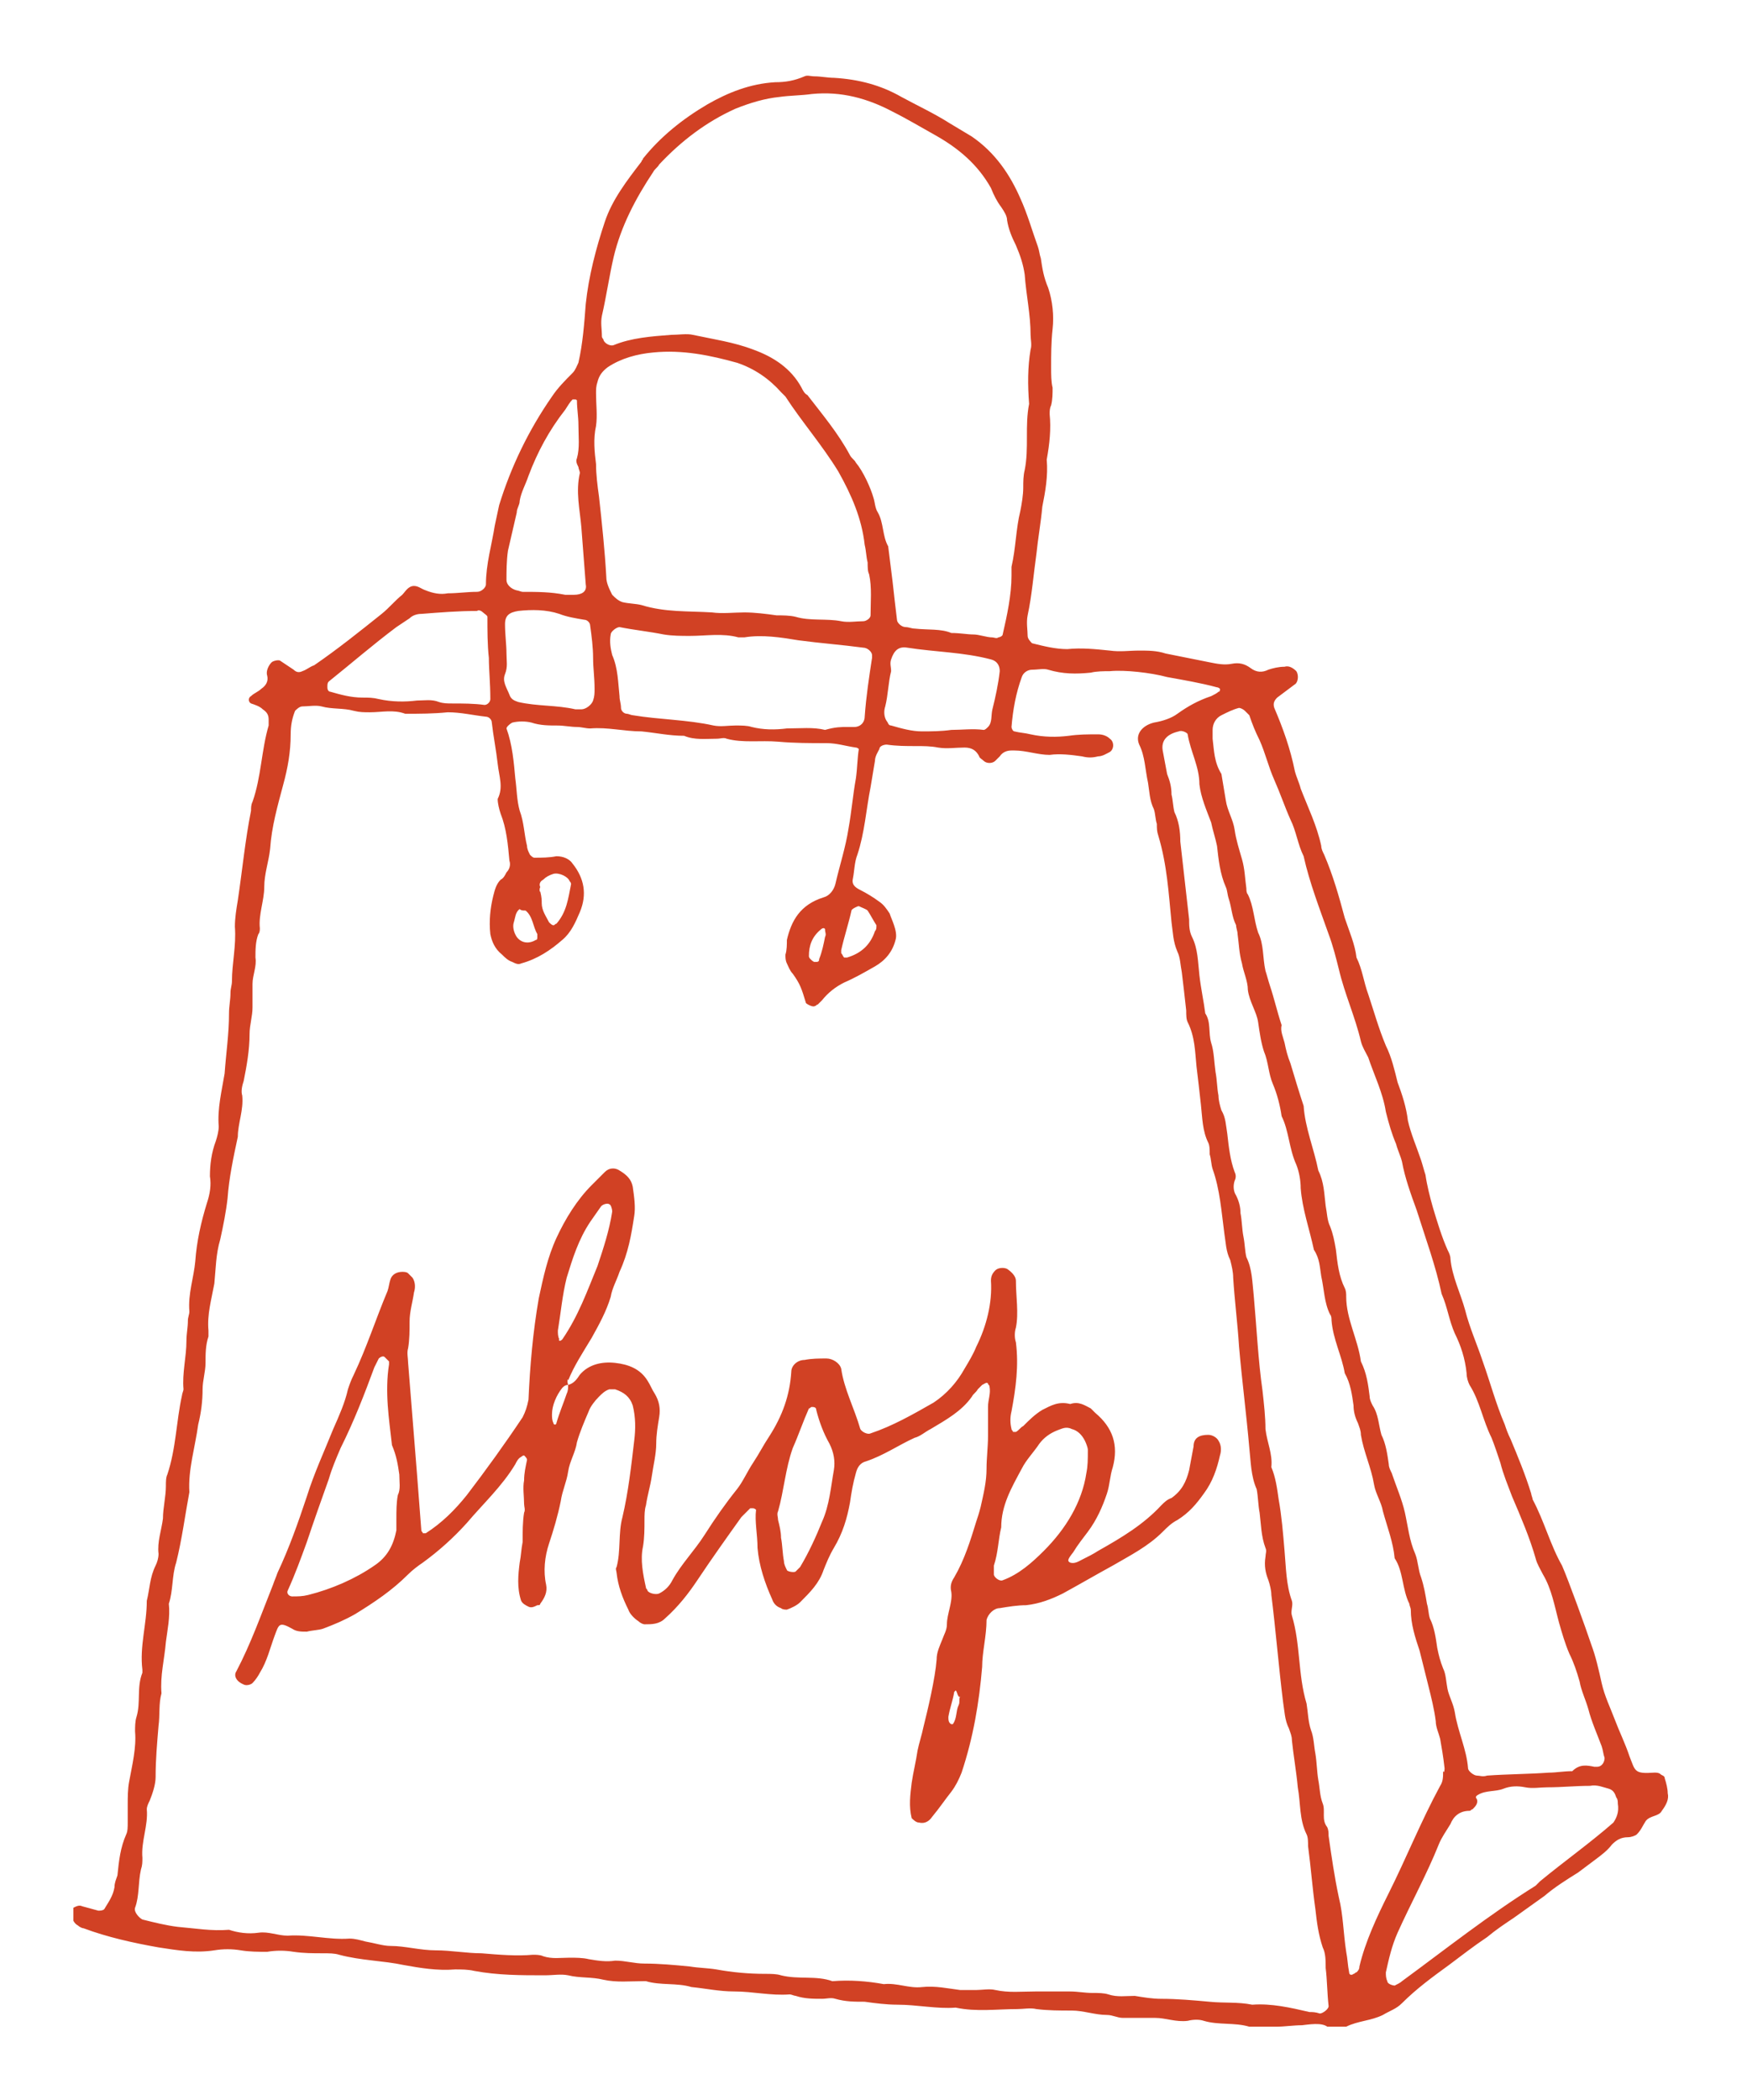
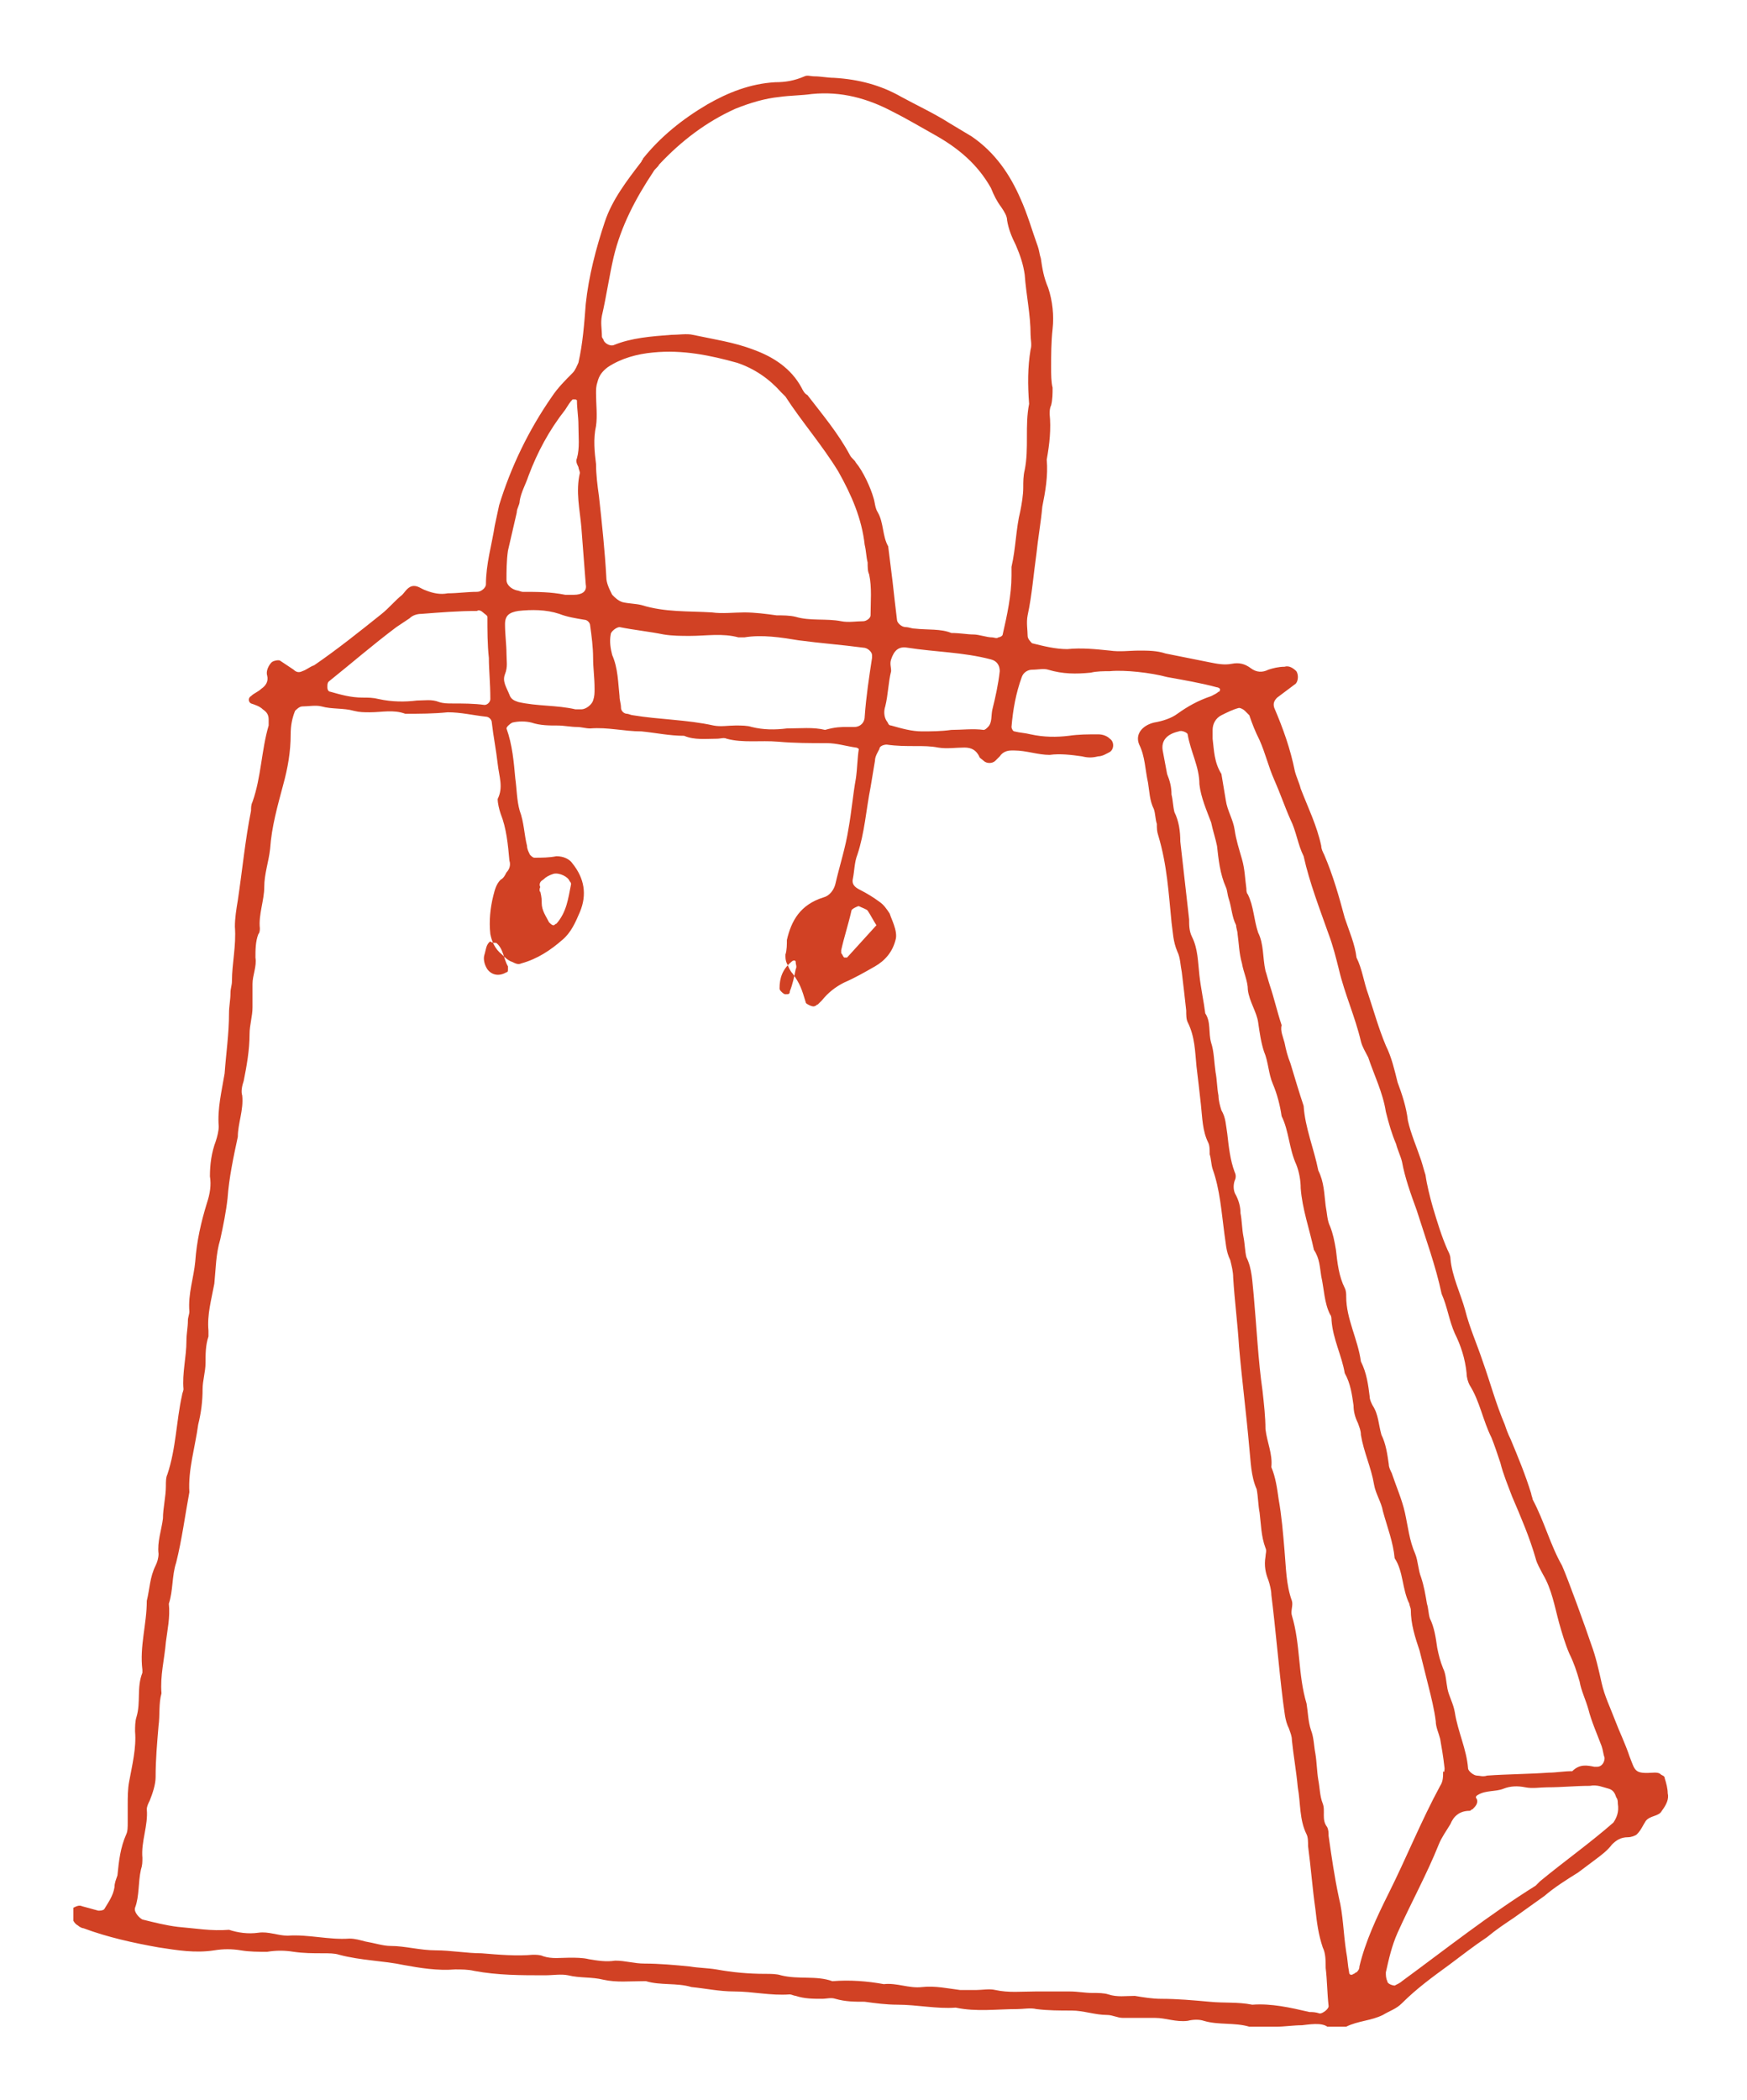
<svg xmlns="http://www.w3.org/2000/svg" id="b" data-name="Layer 2" viewBox="0 0 119 143">
  <defs>
    <style>
      .i {
        fill: none;
      }

      .j {
        fill: #d14124;
      }

      .k {
        clip-path: url(#h);
      }

      .l {
        clip-path: url(#g);
      }

      .m {
        clip-path: url(#e);
      }

      .n {
        clip-path: url(#f);
      }

      .o {
        clip-path: url(#d);
      }

      .p {
        isolation: isolate;
      }
    </style>
    <clipPath id="d">
      <rect class="i" x="5" y="5" width="109" height="133" />
    </clipPath>
    <clipPath id="e">
      <rect class="i" x="4" y="4" width="111" height="135" />
    </clipPath>
    <clipPath id="f">
-       <path class="i" d="M88.7,137.9c-.6,0-1.2,.1-1.8,.1h-1.8c-1-.3-2.1-.1-3.1-.4-.3-.1-.7-.1-1.1,0-.8,.1-1.5-.2-2.2-.2h-2.2c-.4,0-.7-.2-1.1-.2-.8,0-1.6-.3-2.4-.3s-1.6,0-2.4-.1c-.4-.1-.9,0-1.3,0-1.4,0-2.8,.2-4.2-.1-1.3,.1-2.6-.2-4-.2-.7,0-1.5-.1-2.2-.2-.7,0-1.3,0-2-.2-.3-.1-.6,0-.9,0-.6,0-1.2,0-1.8-.2-.1,0-.3-.1-.4-.1-1.3,.1-2.5-.2-3.8-.2-1,0-1.9-.2-2.9-.3-1-.3-2.1-.1-3.1-.4h-.2c-.9,0-1.8,.1-2.7-.1-.8-.2-1.6-.1-2.4-.3-.5-.1-1,0-1.6,0-1.6,0-3.2,0-4.8-.3-.4-.1-.9-.1-1.3-.1-1.2,.1-2.4-.1-3.5-.3-1.4-.3-2.9-.3-4.4-.7-.3-.1-.7-.1-1.1-.1-.7,0-1.3,0-2-.1-.6-.1-1.2-.1-1.8,0-.6,0-1.2,0-1.8-.1s-1.2-.1-1.8,0c-1.3,.2-2.5,0-3.8-.2-1.7-.3-3.5-.7-5.1-1.3-.1,0-.3-.1-.4-.2-.2-.1-.3-.3-.4-.5s-.1-.6,.1-.7c.2-.1,.4-.2,.6-.1,.4,.1,.7,.2,1.1,.3,.1,0,.3,0,.4-.1,.3-.5,.6-.9,.7-1.5,0-.3,.1-.5,.2-.8,.1-1,.2-1.9,.6-2.8,.1-.2,.1-.5,.1-.8v-1.2c0-.5,0-1.1,.1-1.6,.2-1.1,.5-2.3,.4-3.4,0-.3,0-.7,.1-1,.3-1,0-2,.4-3v-.2c-.2-1.6,.3-3.1,.3-4.7,.2-.8,.2-1.6,.6-2.4,.1-.2,.2-.5,.2-.8-.1-.8,.2-1.6,.3-2.4,0-.7,.2-1.5,.2-2.2,0-.3,0-.6,.1-.8,.6-1.8,.6-3.6,1-5.4,0-.1,.1-.3,.1-.4-.1-1.1,.2-2.2,.2-3.3,0-.5,.1-.9,.1-1.4,0-.2,.1-.4,.1-.6-.1-1.2,.3-2.3,.4-3.4,.1-1.4,.4-2.7,.8-4,.2-.6,.3-1.2,.2-1.8,0-.8,.1-1.6,.4-2.4,.1-.3,.2-.7,.2-1-.1-1.2,.2-2.4,.4-3.6,.1-1.4,.3-2.7,.3-4.1,0-.5,.1-.9,.1-1.4,0-.3,.1-.5,.1-.8,0-1.2,.3-2.4,.2-3.7,0-.6,.1-1.2,.2-1.8,.3-2,.5-4.1,.9-6.1,0-.2,0-.4,.1-.6,.6-1.7,.6-3.5,1.1-5.2v-.4c0-.3-.1-.5-.4-.7-.2-.2-.5-.3-.8-.4-.2-.1-.2-.4,0-.5,.2-.2,.5-.3,.7-.5,.3-.2,.5-.5,.4-.9-.1-.3,.1-.7,.3-.9,.1-.1,.5-.2,.6-.1l.9,.6c.2,.2,.4,.2,.6,.1,.3-.1,.5-.3,.8-.4,1.6-1.1,3.1-2.3,4.6-3.5,.5-.4,.9-.9,1.4-1.3,.2-.2,.4-.6,.8-.6,.3,0,.5,.2,.8,.3,.5,.2,1,.3,1.5,.2,.7,0,1.3-.1,2-.1,.3,0,.6-.3,.6-.5,0-1.4,.4-2.7,.6-4,.1-.5,.2-.9,.3-1.4,.8-2.6,2-5.1,3.6-7.4,.4-.6,.9-1.1,1.4-1.6,.2-.2,.3-.5,.4-.7,.3-1.3,.4-2.7,.5-4,.2-1.9,.7-3.8,1.3-5.6,.5-1.5,1.5-2.8,2.5-4.1,0-.1,.1-.1,.1-.2,1.2-1.5,2.7-2.7,4.4-3.7,1.4-.8,2.9-1.4,4.6-1.5,.7,0,1.3-.1,2-.4,.2-.1,.4,0,.7,0,.4,0,.9,.1,1.3,.1,1.7,.1,3.2,.5,4.6,1.3,1.1,.6,2.2,1.1,3.3,1.8l1.5,.9c1.6,1.1,2.6,2.6,3.3,4.2,.5,1.1,.8,2.2,1.2,3.3,.1,.3,.1,.5,.2,.8,.1,.7,.2,1.3,.5,2,.3,.9,.4,1.9,.3,2.8-.1,.9-.1,1.8-.1,2.6,0,.5,0,1,.1,1.4,0,.4,0,.8-.1,1.2-.1,.2-.1,.4-.1,.6,.1,1,0,2-.2,3.1,.1,1.1-.1,2.2-.3,3.2-.1,1.1-.3,2.2-.4,3.2-.2,1.4-.3,2.8-.6,4.2-.1,.5,0,1,0,1.4,0,.2,.2,.4,.3,.5,.8,.2,1.6,.4,2.4,.4,1-.1,1.9,0,2.9,.1,.7,.1,1.3,0,2,0,.6,0,1.2,0,1.8,.2l3,.6c.5,.1,1,.2,1.5,.1,.5-.1,.9,0,1.3,.3s.8,.3,1.2,.1c.3-.1,.7-.2,1.1-.2,.3-.1,.6,.1,.8,.3,.2,.3,.1,.8-.1,.9l-1.2,.9c-.2,.2-.3,.4-.2,.7,.6,1.4,1.1,2.8,1.4,4.3,.1,.4,.3,.8,.4,1.2,.5,1.3,1.1,2.5,1.4,3.9,0,.2,.1,.4,.2,.6,.6,1.4,1,2.8,1.4,4.3,.3,.9,.7,1.8,.8,2.7,.4,.8,.5,1.7,.8,2.5,.4,1.2,.7,2.3,1.2,3.5,.4,.8,.6,1.7,.8,2.5,.3,.8,.6,1.7,.7,2.6,.2,.9,.6,1.8,.9,2.7,.1,.3,.2,.7,.3,1,.1,.7,.3,1.5,.5,2.2,.3,1,.6,2,1,2.9,.1,.2,.2,.4,.2,.6,.1,1.2,.7,2.4,1,3.5,.3,1.2,.8,2.3,1.2,3.5,.5,1.4,.9,2.9,1.5,4.3,.1,.3,.2,.6,.4,1,.5,1.2,1,2.4,1.4,3.7,0,.1,.1,.3,.1,.4,.8,1.5,1.2,3.1,2,4.5,.4,.9,1.6,4.2,2,5.4,.3,.8,.5,1.7,.7,2.6s.6,1.7,.9,2.5c.3,.8,.7,1.6,1,2.5,.4,1,.3,1.2,1.7,1.1,.1,0,.3,0,.4,.1,.1,.1,.3,.1,.3,.3,.1,.3,.2,.7,.2,1,.1,.4-.1,.8-.4,1.2-.2,.4-.8,.3-1.1,.7-.2,.3-.3,.6-.6,.9-.1,.1-.4,.2-.6,.2-.5,0-.8,.2-1.1,.5-.3,.4-.7,.7-1.1,1l-1.2,.9c-.8,.5-1.6,1-2.3,1.6l-2.1,1.5c-.6,.4-1.2,.8-1.8,1.3-.9,.6-1.8,1.3-2.6,1.9-1.1,.8-2.2,1.6-3.2,2.6-.4,.4-.8,.5-1.3,.8-.8,.4-1.7,.4-2.5,.8-.3,.2-.7,.2-1.1,.2-.3-.5-1.1-.4-1.9-.3q0-.1,0,0M33.9,52c-.1-.9-.3-1.9-.4-2.8,0-.2-.2-.4-.4-.4-.9-.1-1.7-.3-2.6-.3-1,.1-1.9,.1-2.9,.1-.8-.3-1.6-.1-2.4-.1-.4,0-.7,0-1.1-.1-.7-.2-1.5-.1-2.2-.3-.4-.1-.9,0-1.3,0-.2,0-.4,.2-.5,.3-.2,.5-.3,1-.3,1.6,0,1.2-.2,2.3-.5,3.4-.4,1.5-.8,2.9-.9,4.4-.1,.9-.4,1.7-.4,2.6s-.4,1.9-.3,2.8c0,.1,0,.3-.1,.4-.2,.5-.2,1.1-.2,1.6,.1,.6-.2,1.2-.2,1.8v1.6c0,.6-.2,1.2-.2,1.8,0,1.1-.2,2.2-.4,3.2-.1,.3-.2,.7-.1,1,.1,1-.3,1.9-.3,2.8-.3,1.4-.6,2.8-.7,4.2-.1,.9-.3,1.9-.5,2.8-.3,1-.3,2-.4,3-.2,1.1-.5,2.1-.4,3.2v.4c-.2,.6-.2,1.2-.2,1.8s-.2,1.2-.2,1.8c0,.8-.1,1.6-.3,2.4-.2,1.5-.7,3.1-.6,4.6-.3,1.6-.5,3.2-.9,4.8-.3,.9-.2,1.9-.5,2.8,.1,.9-.1,1.8-.2,2.6-.1,1.2-.4,2.3-.3,3.5-.2,.7-.1,1.5-.2,2.2-.1,1.2-.2,2.3-.2,3.5,0,.5-.2,1.1-.4,1.6-.1,.2-.2,.4-.2,.6,.1,1.1-.4,2.2-.3,3.3,0,.3,0,.5-.1,.8-.2,.9-.1,1.8-.4,2.6-.1,.3,.3,.7,.5,.8,.8,.2,1.6,.4,2.4,.5,1.2,.1,2.3,.3,3.5,.2,.6,.2,1.3,.3,2,.2s1.3,.2,2,.2c1.4-.1,2.8,.3,4.2,.2,.4,0,.7,.1,1.1,.2,.6,.1,1.2,.3,1.7,.3,1,0,2,.3,3.1,.3,1,0,2.1,.2,3.1,.2,1.2,.1,2.4,.2,3.5,.1,.2,0,.5,0,.7,.1,.6,.2,1.2,.1,1.8,.1,.4,0,.9,0,1.3,.1,.6,.1,1.2,.2,1.8,.1,.7,0,1.3,.2,2,.2,1,0,2.1,.1,3.1,.2,.6,.1,1.2,.1,1.8,.2,1.1,.2,2.2,.3,3.3,.3,.4,0,.8,0,1.1,.1,1.2,.3,2.4,0,3.5,.4,1.2-.1,2.4,0,3.5,.2,.9-.1,1.7,.3,2.6,.2s1.8,.1,2.6,.2h1.1c.4,0,.9-.1,1.3,0,.9,.2,1.8,.1,2.7,.1h2.4c.5,0,1,.1,1.5,.1,.4,0,.8,0,1.1,.1,.6,.2,1.2,.1,1.8,.1,.6,.1,1.2,.2,1.8,.2,1.1,0,2.2,.1,3.3,.2,1,.1,1.9,0,2.9,.2,1.3-.1,2.6,.2,3.9,.5,.2,0,.4,0,.7,.1,.2,0,.6-.3,.6-.5-.1-.9-.1-1.8-.2-2.6,0-.5,0-1-.2-1.4-.3-.9-.4-1.7-.5-2.6-.2-1.4-.3-2.8-.5-4.3,0-.3,0-.6-.1-.8-.5-1-.4-2.1-.6-3.2-.1-1.1-.3-2.2-.4-3.2,0-.3-.1-.5-.2-.8-.3-.6-.3-1.2-.4-1.8-.3-2.4-.5-4.9-.8-7.3,0-.3-.1-.7-.2-1-.2-.5-.3-1-.2-1.6,0-.2,.1-.4,0-.6-.3-.8-.3-1.6-.4-2.4-.1-.5-.1-1.1-.2-1.6-.4-.9-.4-1.9-.5-2.8-.2-2.3-.5-4.6-.7-6.9-.1-1.6-.3-3.1-.4-4.7,0-.4-.1-.8-.2-1.2-.3-.6-.3-1.2-.4-1.8-.2-1.5-.3-3-.8-4.4-.1-.3-.1-.7-.2-1,0-.3,0-.6-.1-.8-.4-.8-.4-1.7-.5-2.6s-.2-1.8-.3-2.6c-.1-1-.1-2-.6-3-.1-.2-.1-.5-.1-.8-.1-.9-.2-1.8-.3-2.6-.1-.5-.1-1-.3-1.4-.3-.7-.3-1.3-.4-2-.2-2-.3-3.9-.9-5.9-.1-.3-.1-.5-.1-.8-.1-.3-.1-.7-.2-1-.3-.6-.3-1.2-.4-1.8-.2-.9-.2-1.8-.6-2.6-.3-.7,.2-1.3,1-1.5,.6-.1,1.2-.3,1.6-.6,.7-.5,1.4-.9,2.3-1.2,.2-.1,.4-.2,.5-.3,.1,0,.1-.1,.1-.2,0,0-.1-.1-.2-.1-1.1-.3-2.3-.5-3.4-.7-1.1-.3-2.9-.5-3.9-.4-.4,0-.9,0-1.3,.1-1,.1-1.9,.1-2.9-.2-.3-.1-.7,0-1.1,0-.3,0-.6,.2-.7,.5-.4,1.1-.6,2.2-.7,3.4,0,.1,.1,.3,.2,.3,.4,.1,.7,.1,1.1,.2,.9,.2,1.8,.2,2.6,.1,.7-.1,1.3-.1,2-.1,.3,0,.6,.1,.8,.3,.3,.2,.3,.7,0,.9-.2,.1-.5,.3-.8,.3-.4,.1-.7,.1-1.1,0-.7-.1-1.5-.2-2.2-.1-.8,0-1.6-.3-2.4-.3h-.2c-.3,0-.6,.1-.8,.4l-.3,.3c-.2,.2-.6,.2-.8,0-.1-.1-.3-.2-.3-.3-.2-.4-.5-.6-1-.6-.6,0-1.2,.1-1.8,0-.5-.1-1-.1-1.5-.1-.7,0-1.3,0-2-.1-.2,0-.5,.1-.5,.3-.1,.2-.3,.5-.3,.8l-.3,1.8c-.3,1.5-.4,3.1-.9,4.6-.2,.5-.2,1.1-.3,1.6-.1,.4,.1,.6,.5,.8,.4,.2,.9,.5,1.3,.8,.3,.2,.5,.5,.7,.8,.1,.3,.2,.5,.3,.8,.1,.3,.2,.7,.1,1-.2,.8-.7,1.4-1.4,1.8-.7,.4-1.4,.8-2.1,1.1-.6,.3-1.1,.7-1.5,1.2l-.3,.3c-.1,0-.1,.1-.2,.1-.1,.1-.5-.1-.6-.2-.3-1-.4-1.3-.9-2-.2-.2-.3-.5-.4-.7s-.1-.4-.1-.6c.1-.3,.1-.7,.1-1,.3-1.3,.9-2.4,2.5-2.9,.4-.1,.7-.5,.8-.9,.3-1.3,.7-2.5,.9-3.8,.2-1.1,.3-2.3,.5-3.4,.1-.7,.1-1.4,.2-2,0,0-.1-.1-.2-.1-.7-.1-1.3-.3-2-.3-1.1,0-2.2,0-3.3-.1-1.2-.1-2.4,.1-3.5-.2-.2-.1-.4,0-.7,0-.7,0-1.5,.1-2.2-.2-1,0-1.9-.2-2.9-.3-1.2,0-2.3-.3-3.5-.2-.3,0-.6-.1-.9-.1-.4,0-.9-.1-1.3-.1-.6,0-1.2,0-1.8-.2-.4-.1-.9-.1-1.3,0-.2,.1-.4,.3-.4,.4,.4,1.1,.5,2.3,.6,3.4,.1,.7,.1,1.5,.3,2.2,.3,.8,.3,1.6,.5,2.4,0,.2,.1,.4,.2,.6,.1,.1,.2,.2,.3,.2,.5,0,1,0,1.5-.1,.5,0,.9,.2,1.1,.5,.8,1,1,2.1,.5,3.3-.3,.7-.6,1.4-1.2,1.9-.8,.7-1.7,1.3-2.8,1.6-.2,.1-.4,0-.6-.1-.3-.1-.5-.3-.7-.5-.5-.4-.7-.9-.8-1.4-.1-.9,0-1.8,.2-2.6,.1-.4,.2-.8,.5-1.1,.2-.1,.3-.3,.4-.5,.2-.2,.3-.5,.2-.8-.1-1.1-.2-2.2-.6-3.2-.1-.3-.2-.7-.2-1,.4-.8,.1-1.5,0-2.4m30.9-8.9c.6,0,1.1,.1,1.5,.1s.9,.2,1.3,.2c.1,0,.3,.1,.4,0,.1,0,.3-.1,.3-.2,.3-1.3,.6-2.7,.6-4v-.6c.3-1.3,.3-2.6,.6-3.8,.1-.5,.2-1.1,.2-1.6,0-.4,0-.8,.1-1.2,.3-1.5,0-3,.3-4.5-.1-1.3-.1-2.5,.1-3.7,.1-.3,0-.7,0-1,0-1.4-.3-2.7-.4-4.1-.1-.7-.3-1.3-.6-2-.3-.6-.5-1.1-.6-1.7,0-.3-.2-.6-.4-.9-.3-.4-.5-.8-.7-1.3-.9-1.6-2.2-2.7-3.8-3.6-.9-.5-1.9-1.1-2.9-1.6-1.7-.9-3.5-1.4-5.5-1.2-.7,.1-1.5,.1-2.2,.2-1,.1-2,.4-3,.8-2,.9-3.7,2.2-5.2,3.8-.1,.2-.3,.3-.4,.5-1.2,1.8-2.2,3.7-2.7,5.8-.3,1.3-.5,2.7-.8,4-.1,.5,0,.9,0,1.4q0,.1,.1,.2c0,.2,.4,.5,.7,.4,1.2-.5,2.6-.6,3.9-.7,.5,0,1.1-.1,1.5,0,1.4,.3,2.8,.5,4.1,1,1.4,.5,2.6,1.3,3.3,2.6,.1,.2,.2,.4,.4,.5,1,1.3,2.1,2.6,2.9,4.1,.1,.2,.3,.3,.4,.5,.5,.6,1,1.7,1.2,2.4,.1,.3,.1,.7,.3,1,.4,.7,.3,1.6,.7,2.3l.3,2.4c.1,.9,.2,1.8,.3,2.6,0,.2,.3,.5,.6,.5,.2,0,.4,.1,.6,.1,.9,.1,1.8,0,2.5,.3m43.8,77.2h.2c.3,0,.5-.3,.5-.6-.1-.3-.1-.5-.2-.8-.3-.8-.7-1.7-.9-2.5-.2-.7-.5-1.3-.6-1.9-.2-.7-.4-1.3-.7-1.9-.3-.7-.5-1.4-.7-2.1-.3-1.1-.5-2.3-1.1-3.3-.2-.4-.4-.7-.5-1.1-.4-1.4-1-2.8-1.6-4.2-.3-.8-.6-1.5-.8-2.3-.2-.6-.4-1.2-.6-1.7-.6-1.2-.8-2.5-1.5-3.6-.1-.2-.2-.5-.2-.8-.1-1-.4-1.9-.8-2.7-.4-.9-.5-1.8-.9-2.7-.4-1.9-1.1-3.8-1.7-5.7-.4-1.1-.8-2.2-1-3.3-.1-.4-.3-.8-.4-1.2-.3-.7-.5-1.4-.7-2.2-.2-1.3-.8-2.5-1.2-3.7-.2-.4-.4-.7-.5-1.1-.4-1.7-1.1-3.2-1.5-4.9-.2-.8-.4-1.6-.7-2.4-.6-1.7-1.3-3.5-1.7-5.3-.4-.8-.5-1.7-.9-2.5-.4-.9-.7-1.8-1.1-2.7s-.6-1.8-1-2.7c-.3-.6-.5-1.1-.7-1.7l-.3-.3c-.1-.1-.3-.2-.4-.2-.4,.1-.8,.3-1.2,.5-.4,.2-.6,.6-.6,1v.6c.1,.8,.1,1.6,.6,2.4l.3,1.8c.1,.7,.5,1.3,.6,2s.3,1.3,.5,2,.2,1.3,.3,2c0,.1,0,.3,.1,.4,.4,.8,.4,1.7,.7,2.6,.4,.8,.3,1.7,.5,2.6,.1,.3,.2,.7,.3,1,.3,.9,.5,1.8,.8,2.7-.1,.4,.1,.8,.2,1.2,.1,.5,.2,.9,.4,1.4,.3,1,.6,2,.9,2.9,.1,1.5,.7,2.9,1,4.4,.4,.8,.4,1.6,.5,2.4,.1,.5,.1,1,.3,1.4,.2,.5,.3,1,.4,1.6,.1,.9,.2,1.8,.6,2.6,.1,.2,.1,.4,.1,.6,0,1.5,.8,2.9,1,4.4,.4,.8,.5,1.6,.6,2.4,0,.2,.1,.4,.2,.6,.4,.6,.4,1.3,.6,2,.3,.6,.4,1.3,.5,2,0,.2,.1,.4,.2,.6,.3,.9,.7,1.8,.9,2.7,.2,.9,.3,1.9,.7,2.8,.2,.5,.2,1.1,.4,1.6,.2,.6,.3,1.2,.4,1.8,.1,.3,.1,.7,.2,1,.3,.6,.4,1.3,.5,2,.1,.5,.2,.9,.4,1.4,.2,.4,.2,.9,.3,1.4,.1,.5,.4,1,.5,1.6,.2,1.3,.8,2.5,.9,3.8,0,.2,.4,.5,.6,.5s.4,.1,.7,0c1.4-.1,2.8-.1,4.2-.2,.5,0,1-.1,1.6-.1,.5-.5,1-.4,1.5-.3m-10.2,.1c-.1-.9-.2-1.4-.3-2-.1-.4-.3-.8-.3-1.2-.1-.8-.3-1.6-.5-2.4l-.6-2.4c-.3-.9-.6-1.8-.6-2.8,0-.1-.1-.3-.1-.4-.5-1-.4-2.2-1-3.1-.1-1.1-.5-2.1-.8-3.2-.1-.6-.5-1.2-.6-1.8-.2-1.2-.7-2.2-.9-3.4,0-.3-.1-.5-.2-.8-.2-.4-.3-.8-.3-1.2-.1-.7-.2-1.5-.6-2.2-.2-1.2-.8-2.3-.9-3.6,0-.1,0-.3-.1-.4-.4-.8-.4-1.7-.6-2.6-.1-.6-.1-1.2-.5-1.8-.3-1.4-.8-2.8-.9-4.2,0-.5-.1-1.1-.3-1.6-.5-1.1-.5-2.3-1-3.3-.1-.7-.3-1.5-.6-2.2-.3-.7-.3-1.5-.6-2.2-.2-.6-.3-1.3-.4-2s-.6-1.4-.7-2.2c0-.6-.3-1.2-.4-1.8-.2-.7-.2-1.3-.3-2,0-.2-.1-.4-.1-.6-.3-.6-.3-1.2-.5-1.8-.1-.3-.1-.6-.2-.8-.4-.9-.5-1.9-.6-2.8-.1-.5-.3-1.1-.4-1.6-.3-.8-.7-1.7-.8-2.6,0-1.2-.6-2.2-.8-3.4,0-.1-.4-.3-.6-.2-.9,.2-1.2,.7-1.1,1.3,.1,.5,.2,1.1,.3,1.6,.2,.5,.3,.9,.3,1.4,.1,.4,.1,.8,.2,1.2,.3,.6,.4,1.3,.4,2,.2,1.8,.4,3.5,.6,5.3,0,.4,0,.8,.2,1.2,.4,.8,.4,1.7,.5,2.6s.3,1.8,.4,2.6c.4,.6,.2,1.3,.4,2,.2,.6,.2,1.3,.3,2,.1,.5,.1,1.1,.2,1.6,0,.3,.1,.7,.2,1,.3,.5,.3,1,.4,1.6,.1,.9,.2,1.8,.5,2.6,.1,.2,.1,.4,0,.6-.1,.3-.1,.7,.1,1,.2,.4,.3,.8,.3,1.2,.1,.5,.1,1.1,.2,1.6s.1,1,.2,1.4c.4,.8,.4,1.7,.5,2.6,.2,2.2,.3,4.4,.6,6.5,.1,.9,.2,1.8,.2,2.6,.1,.9,.5,1.7,.4,2.6,.3,.7,.4,1.5,.5,2.2,.2,1.1,.3,2.3,.4,3.5,.1,1.1,.1,2.3,.5,3.4,.1,.3-.1,.7,0,1,.3,1,.4,2,.5,3s.2,2,.5,3c.1,.6,.1,1.2,.3,1.8,.2,.5,.2,1.1,.3,1.6,.1,.6,.1,1.2,.2,1.8,.1,.5,.1,1.1,.3,1.6,.2,.5-.1,1.1,.3,1.6,.1,.2,.1,.4,.1,.6,.2,1.4,.4,2.8,.7,4.2,.3,1.2,.3,2.4,.5,3.7,.1,.5,.1,.9,.2,1.4,0,.2,.2,.2,.3,.1,.1,0,.1-.1,.2-.1,.1-.1,.2-.2,.2-.4,.4-1.7,1.2-3.4,2-5,1.2-2.4,2.2-4.9,3.5-7.3,.2-.3,.2-.6,.2-1,.1,.2,.1-.2,.1-.2M59.1,38.3s-.1,0,0,0c-.1-.4-.1-.8-.2-1.2-.2-1.8-.9-3.4-1.8-5-1.1-1.8-2.5-3.4-3.6-5.1l-.3-.3c-.8-.9-1.8-1.6-3-2-1.8-.5-3.7-.9-5.7-.7-1.1,.1-2.2,.4-3.1,1-.4,.3-.6,.6-.7,1-.1,.3-.1,.5-.1,.8,0,.7,.1,1.5,0,2.2-.2,.9-.1,1.8,0,2.6,0,.7,.1,1.5,.2,2.2,.2,1.8,.4,3.7,.5,5.5,0,.4,.2,.8,.4,1.2,.2,.2,.4,.4,.7,.5,.4,.1,.9,.1,1.3,.2,1.6,.5,3.2,.4,4.8,.5,.7,.1,1.5,0,2.2,0s1.5,.1,2.2,.2c.4,0,.9,0,1.3,.1,1,.3,2.1,.1,3.1,.3,.5,.1,1,0,1.5,0,.2,0,.5-.2,.5-.4,0-.9,.1-1.9-.1-2.8-.1-.2-.1-.5-.1-.8m-1.4,11.2h.5c.4,0,.7-.3,.7-.7,.1-1.4,.3-2.7,.5-4v-.2c0-.2-.3-.5-.6-.5-1.5-.2-2.9-.3-4.4-.5-1.2-.2-2.5-.4-3.7-.2h-.4c-1.1-.3-2.2-.1-3.3-.1-.6,0-1.2,0-1.8-.1-1-.2-2-.3-3-.5-.2,0-.6,.3-.6,.5-.1,.5,0,1,.1,1.4,.4,.9,.4,1.9,.5,2.8,0,.3,.1,.5,.1,.8,0,.2,.2,.4,.4,.4,.1,0,.3,.1,.4,.1,1.8,.3,3.7,.3,5.5,.7,.5,.1,1,0,1.5,0,.4,0,.8,0,1.1,.1,.8,.2,1.6,.2,2.4,.1,.9,0,1.8-.1,2.6,.1,.7-.2,1.1-.2,1.5-.2m52.5,73.3c0-.1,0-.3-.1-.4-.1-.3-.2-.5-.5-.6-.4-.1-.8-.3-1.3-.2-1,0-1.9,.1-2.9,.1-.5,0-1,.1-1.5,0s-1-.1-1.5,.1c-.5,.2-1.2,.1-1.7,.4-.2,.1-.2,.2-.1,.3,.1,.3-.1,.5-.3,.7-.1,0-.1,.1-.2,.1-.7,0-1.1,.4-1.3,.9-.3,.5-.6,.9-.8,1.4-.8,2-1.9,4-2.8,6-.4,.9-.6,1.8-.8,2.7,0,.2,0,.4,.1,.6,0,.2,.4,.3,.5,.3,.2-.1,.4-.2,.5-.3,3-2.2,5.9-4.5,9.1-6.5l.3-.3c1.7-1.4,3.4-2.6,5-4,.2-.3,.4-.7,.3-1.3M33.3,44.8s-.1,0,0,0c-.1-.9-.1-1.9-.1-2.8,0-.1-.2-.2-.3-.3s-.3-.2-.4-.1c-1.3,0-2.5,.1-3.8,.2-.3,0-.6,.1-.8,.3l-.9,.6c-1.6,1.2-3.1,2.5-4.6,3.7-.1,.1-.1,.2-.1,.4s.1,.3,.2,.3c.7,.2,1.4,.4,2.2,.4,.4,0,.7,0,1.1,.1,.9,.2,1.8,.2,2.6,.1,.5,0,1-.1,1.5,.1,.3,.1,.6,.1,.9,.1,.7,0,1.5,0,2.2,.1,.2,0,.4-.2,.4-.4,0-1.1-.1-2-.1-2.8m6.1-15.9c0-.5-.1-1.1-.1-1.6,0-.1-.1-.1-.1-.1h-.2c-.2,.2-.3,.4-.5,.7-1.1,1.4-1.9,2.9-2.5,4.5-.2,.6-.5,1.1-.6,1.7,0,.3-.2,.5-.2,.8-.2,.9-.4,1.7-.6,2.6-.1,.7-.1,1.4-.1,2,0,.3,.3,.6,.7,.7,.1,0,.3,.1,.4,.1,1,0,1.9,0,2.9,.2h.6c.5,0,.9-.2,.8-.7l-.3-3.9c-.1-1.2-.4-2.4-.1-3.7,0-.1-.1-.3-.1-.4-.1-.2-.2-.4-.1-.6,.2-.7,.1-1.5,.1-2.3m25.4,20.8c.7,0,1.5-.1,2.2,0,.1,0,.2-.1,.3-.2,.3-.3,.2-.8,.3-1.2,.2-.8,.4-1.7,.5-2.6,0-.4-.2-.7-.6-.8-1.9-.5-3.8-.5-5.7-.8-.6-.1-.9,.2-1.1,.8-.1,.3,0,.5,0,.8-.2,.8-.2,1.6-.4,2.4-.1,.3-.1,.7,.1,1,.1,.1,.1,.3,.3,.3,.7,.2,1.4,.4,2.1,.4,.6,0,1.3,0,2-.1m-24.4-4.9h0c0-.7-.1-1.5-.2-2.2,0-.2-.2-.4-.4-.4-.6-.1-1.2-.2-1.7-.4-.9-.3-1.9-.3-2.8-.2-.6,.1-.9,.3-.9,.9,0,.7,.1,1.4,.1,2,0,.5,.1,.9-.1,1.4-.2,.5,.1,.9,.3,1.4,.1,.3,.3,.4,.6,.5,1.3,.3,2.6,.2,3.9,.5h.4c.3,0,.7-.3,.8-.6s.1-.5,.1-.8c0-.8-.1-1.4-.1-2.1m-3.6,15.9c.1,.4,.1,.6,.1,.8,0,.5,.3,.9,.5,1.3,.1,.1,.2,.2,.3,.2s.1-.1,.2-.1c.7-.8,.8-1.7,1-2.7q0-.1-.1-.2c-.1-.3-.7-.6-1.1-.5-.3,.1-.5,.2-.7,.4-.2,.1-.3,.3-.2,.5-.1,.2,0,.4,0,.3m22.9,2.3c-.2-.3-.4-.7-.6-1-.1-.1-.4-.2-.6-.3-.1,0-.5,.2-.5,.3-.2,.9-.5,1.8-.7,2.7v.2c.1,.1,.1,.2,.2,.3h.2c1-.3,1.6-.9,1.9-1.8,.1-.1,.1-.2,.1-.4m-24.3-1.1c-.3,.2-.3,.6-.4,.9-.1,.3,0,.7,.2,1,.3,.4,.8,.5,1.3,.2,.1,0,.1-.1,.1-.2v-.2c-.3-.5-.3-1.2-.8-1.6-.2,0-.3,0-.4-.1m20.8,1.4c0-.1-.1-.1-.1-.1q-.1,0-.2,.1c-.6,.5-.8,1.1-.8,1.8q0,.1,.1,.2c.1,.1,.2,.2,.3,.2,.2,0,.3,0,.3-.2,.2-.5,.3-1,.4-1.5,.1-.2,0-.3,0-.5" />
+       <path class="i" d="M88.7,137.9c-.6,0-1.2,.1-1.8,.1h-1.8c-1-.3-2.1-.1-3.1-.4-.3-.1-.7-.1-1.1,0-.8,.1-1.5-.2-2.2-.2h-2.2c-.4,0-.7-.2-1.1-.2-.8,0-1.6-.3-2.4-.3s-1.6,0-2.4-.1c-.4-.1-.9,0-1.3,0-1.4,0-2.8,.2-4.2-.1-1.3,.1-2.6-.2-4-.2-.7,0-1.5-.1-2.2-.2-.7,0-1.3,0-2-.2-.3-.1-.6,0-.9,0-.6,0-1.2,0-1.8-.2-.1,0-.3-.1-.4-.1-1.3,.1-2.5-.2-3.8-.2-1,0-1.9-.2-2.9-.3-1-.3-2.1-.1-3.1-.4h-.2c-.9,0-1.8,.1-2.7-.1-.8-.2-1.6-.1-2.4-.3-.5-.1-1,0-1.6,0-1.6,0-3.2,0-4.8-.3-.4-.1-.9-.1-1.3-.1-1.2,.1-2.4-.1-3.5-.3-1.4-.3-2.9-.3-4.4-.7-.3-.1-.7-.1-1.1-.1-.7,0-1.3,0-2-.1-.6-.1-1.2-.1-1.8,0-.6,0-1.2,0-1.8-.1s-1.2-.1-1.8,0c-1.3,.2-2.5,0-3.8-.2-1.7-.3-3.5-.7-5.1-1.3-.1,0-.3-.1-.4-.2-.2-.1-.3-.3-.4-.5s-.1-.6,.1-.7c.2-.1,.4-.2,.6-.1,.4,.1,.7,.2,1.1,.3,.1,0,.3,0,.4-.1,.3-.5,.6-.9,.7-1.5,0-.3,.1-.5,.2-.8,.1-1,.2-1.9,.6-2.8,.1-.2,.1-.5,.1-.8v-1.2c0-.5,0-1.1,.1-1.6,.2-1.1,.5-2.3,.4-3.4,0-.3,0-.7,.1-1,.3-1,0-2,.4-3v-.2c-.2-1.6,.3-3.1,.3-4.7,.2-.8,.2-1.6,.6-2.4,.1-.2,.2-.5,.2-.8-.1-.8,.2-1.6,.3-2.4,0-.7,.2-1.5,.2-2.2,0-.3,0-.6,.1-.8,.6-1.8,.6-3.6,1-5.4,0-.1,.1-.3,.1-.4-.1-1.1,.2-2.2,.2-3.3,0-.5,.1-.9,.1-1.4,0-.2,.1-.4,.1-.6-.1-1.2,.3-2.3,.4-3.4,.1-1.4,.4-2.7,.8-4,.2-.6,.3-1.2,.2-1.8,0-.8,.1-1.6,.4-2.4,.1-.3,.2-.7,.2-1-.1-1.2,.2-2.4,.4-3.6,.1-1.4,.3-2.7,.3-4.1,0-.5,.1-.9,.1-1.4,0-.3,.1-.5,.1-.8,0-1.2,.3-2.4,.2-3.7,0-.6,.1-1.2,.2-1.8,.3-2,.5-4.1,.9-6.1,0-.2,0-.4,.1-.6,.6-1.7,.6-3.5,1.1-5.2v-.4c0-.3-.1-.5-.4-.7-.2-.2-.5-.3-.8-.4-.2-.1-.2-.4,0-.5,.2-.2,.5-.3,.7-.5,.3-.2,.5-.5,.4-.9-.1-.3,.1-.7,.3-.9,.1-.1,.5-.2,.6-.1l.9,.6c.2,.2,.4,.2,.6,.1,.3-.1,.5-.3,.8-.4,1.6-1.1,3.1-2.3,4.6-3.5,.5-.4,.9-.9,1.4-1.3,.2-.2,.4-.6,.8-.6,.3,0,.5,.2,.8,.3,.5,.2,1,.3,1.5,.2,.7,0,1.3-.1,2-.1,.3,0,.6-.3,.6-.5,0-1.4,.4-2.7,.6-4,.1-.5,.2-.9,.3-1.4,.8-2.6,2-5.1,3.6-7.4,.4-.6,.9-1.1,1.4-1.6,.2-.2,.3-.5,.4-.7,.3-1.3,.4-2.7,.5-4,.2-1.9,.7-3.8,1.3-5.6,.5-1.5,1.5-2.8,2.5-4.1,0-.1,.1-.1,.1-.2,1.2-1.5,2.7-2.7,4.4-3.7,1.4-.8,2.9-1.4,4.6-1.5,.7,0,1.3-.1,2-.4,.2-.1,.4,0,.7,0,.4,0,.9,.1,1.3,.1,1.7,.1,3.2,.5,4.6,1.3,1.1,.6,2.2,1.1,3.3,1.8l1.5,.9c1.6,1.1,2.6,2.6,3.3,4.2,.5,1.1,.8,2.2,1.2,3.3,.1,.3,.1,.5,.2,.8,.1,.7,.2,1.3,.5,2,.3,.9,.4,1.9,.3,2.8-.1,.9-.1,1.8-.1,2.6,0,.5,0,1,.1,1.4,0,.4,0,.8-.1,1.2-.1,.2-.1,.4-.1,.6,.1,1,0,2-.2,3.1,.1,1.1-.1,2.2-.3,3.2-.1,1.1-.3,2.2-.4,3.2-.2,1.4-.3,2.8-.6,4.2-.1,.5,0,1,0,1.4,0,.2,.2,.4,.3,.5,.8,.2,1.6,.4,2.4,.4,1-.1,1.9,0,2.9,.1,.7,.1,1.3,0,2,0,.6,0,1.2,0,1.8,.2l3,.6c.5,.1,1,.2,1.5,.1,.5-.1,.9,0,1.3,.3s.8,.3,1.2,.1c.3-.1,.7-.2,1.1-.2,.3-.1,.6,.1,.8,.3,.2,.3,.1,.8-.1,.9l-1.2,.9c-.2,.2-.3,.4-.2,.7,.6,1.4,1.1,2.8,1.4,4.3,.1,.4,.3,.8,.4,1.2,.5,1.3,1.1,2.5,1.4,3.9,0,.2,.1,.4,.2,.6,.6,1.4,1,2.8,1.4,4.3,.3,.9,.7,1.8,.8,2.7,.4,.8,.5,1.7,.8,2.5,.4,1.2,.7,2.3,1.2,3.5,.4,.8,.6,1.7,.8,2.5,.3,.8,.6,1.7,.7,2.6,.2,.9,.6,1.8,.9,2.7,.1,.3,.2,.7,.3,1,.1,.7,.3,1.5,.5,2.2,.3,1,.6,2,1,2.9,.1,.2,.2,.4,.2,.6,.1,1.2,.7,2.4,1,3.5,.3,1.2,.8,2.3,1.2,3.5,.5,1.4,.9,2.9,1.5,4.3,.1,.3,.2,.6,.4,1,.5,1.2,1,2.4,1.4,3.7,0,.1,.1,.3,.1,.4,.8,1.5,1.2,3.1,2,4.5,.4,.9,1.6,4.2,2,5.4,.3,.8,.5,1.7,.7,2.6s.6,1.7,.9,2.5c.3,.8,.7,1.6,1,2.5,.4,1,.3,1.2,1.7,1.1,.1,0,.3,0,.4,.1,.1,.1,.3,.1,.3,.3,.1,.3,.2,.7,.2,1,.1,.4-.1,.8-.4,1.2-.2,.4-.8,.3-1.1,.7-.2,.3-.3,.6-.6,.9-.1,.1-.4,.2-.6,.2-.5,0-.8,.2-1.1,.5-.3,.4-.7,.7-1.1,1l-1.2,.9c-.8,.5-1.6,1-2.3,1.6l-2.1,1.5c-.6,.4-1.2,.8-1.8,1.3-.9,.6-1.8,1.3-2.6,1.9-1.1,.8-2.2,1.6-3.2,2.6-.4,.4-.8,.5-1.3,.8-.8,.4-1.7,.4-2.5,.8-.3,.2-.7,.2-1.1,.2-.3-.5-1.1-.4-1.9-.3q0-.1,0,0M33.9,52c-.1-.9-.3-1.9-.4-2.8,0-.2-.2-.4-.4-.4-.9-.1-1.7-.3-2.6-.3-1,.1-1.9,.1-2.9,.1-.8-.3-1.6-.1-2.4-.1-.4,0-.7,0-1.1-.1-.7-.2-1.5-.1-2.2-.3-.4-.1-.9,0-1.3,0-.2,0-.4,.2-.5,.3-.2,.5-.3,1-.3,1.6,0,1.2-.2,2.3-.5,3.4-.4,1.5-.8,2.9-.9,4.4-.1,.9-.4,1.7-.4,2.6s-.4,1.9-.3,2.8c0,.1,0,.3-.1,.4-.2,.5-.2,1.1-.2,1.6,.1,.6-.2,1.2-.2,1.8v1.6c0,.6-.2,1.2-.2,1.8,0,1.1-.2,2.2-.4,3.2-.1,.3-.2,.7-.1,1,.1,1-.3,1.9-.3,2.8-.3,1.4-.6,2.8-.7,4.2-.1,.9-.3,1.9-.5,2.8-.3,1-.3,2-.4,3-.2,1.1-.5,2.1-.4,3.2v.4c-.2,.6-.2,1.2-.2,1.8s-.2,1.2-.2,1.8c0,.8-.1,1.6-.3,2.4-.2,1.5-.7,3.1-.6,4.6-.3,1.6-.5,3.2-.9,4.8-.3,.9-.2,1.9-.5,2.8,.1,.9-.1,1.8-.2,2.6-.1,1.2-.4,2.3-.3,3.5-.2,.7-.1,1.5-.2,2.2-.1,1.2-.2,2.3-.2,3.5,0,.5-.2,1.1-.4,1.6-.1,.2-.2,.4-.2,.6,.1,1.1-.4,2.2-.3,3.3,0,.3,0,.5-.1,.8-.2,.9-.1,1.8-.4,2.6-.1,.3,.3,.7,.5,.8,.8,.2,1.6,.4,2.4,.5,1.2,.1,2.3,.3,3.5,.2,.6,.2,1.3,.3,2,.2s1.3,.2,2,.2c1.4-.1,2.8,.3,4.2,.2,.4,0,.7,.1,1.1,.2,.6,.1,1.2,.3,1.7,.3,1,0,2,.3,3.1,.3,1,0,2.1,.2,3.1,.2,1.2,.1,2.4,.2,3.5,.1,.2,0,.5,0,.7,.1,.6,.2,1.2,.1,1.8,.1,.4,0,.9,0,1.3,.1,.6,.1,1.2,.2,1.8,.1,.7,0,1.3,.2,2,.2,1,0,2.1,.1,3.1,.2,.6,.1,1.2,.1,1.8,.2,1.1,.2,2.2,.3,3.3,.3,.4,0,.8,0,1.1,.1,1.2,.3,2.4,0,3.5,.4,1.2-.1,2.4,0,3.5,.2,.9-.1,1.7,.3,2.6,.2s1.8,.1,2.6,.2h1.1c.4,0,.9-.1,1.3,0,.9,.2,1.8,.1,2.7,.1h2.4c.5,0,1,.1,1.5,.1,.4,0,.8,0,1.1,.1,.6,.2,1.2,.1,1.8,.1,.6,.1,1.2,.2,1.8,.2,1.1,0,2.2,.1,3.3,.2,1,.1,1.9,0,2.9,.2,1.3-.1,2.6,.2,3.9,.5,.2,0,.4,0,.7,.1,.2,0,.6-.3,.6-.5-.1-.9-.1-1.8-.2-2.6,0-.5,0-1-.2-1.4-.3-.9-.4-1.7-.5-2.6-.2-1.4-.3-2.8-.5-4.3,0-.3,0-.6-.1-.8-.5-1-.4-2.1-.6-3.2-.1-1.1-.3-2.2-.4-3.2,0-.3-.1-.5-.2-.8-.3-.6-.3-1.2-.4-1.8-.3-2.4-.5-4.9-.8-7.3,0-.3-.1-.7-.2-1-.2-.5-.3-1-.2-1.6,0-.2,.1-.4,0-.6-.3-.8-.3-1.6-.4-2.4-.1-.5-.1-1.1-.2-1.6-.4-.9-.4-1.9-.5-2.8-.2-2.3-.5-4.6-.7-6.9-.1-1.6-.3-3.1-.4-4.7,0-.4-.1-.8-.2-1.2-.3-.6-.3-1.2-.4-1.8-.2-1.5-.3-3-.8-4.4-.1-.3-.1-.7-.2-1,0-.3,0-.6-.1-.8-.4-.8-.4-1.7-.5-2.6s-.2-1.8-.3-2.6c-.1-1-.1-2-.6-3-.1-.2-.1-.5-.1-.8-.1-.9-.2-1.8-.3-2.6-.1-.5-.1-1-.3-1.4-.3-.7-.3-1.3-.4-2-.2-2-.3-3.9-.9-5.9-.1-.3-.1-.5-.1-.8-.1-.3-.1-.7-.2-1-.3-.6-.3-1.2-.4-1.8-.2-.9-.2-1.8-.6-2.6-.3-.7,.2-1.3,1-1.5,.6-.1,1.2-.3,1.6-.6,.7-.5,1.4-.9,2.3-1.2,.2-.1,.4-.2,.5-.3,.1,0,.1-.1,.1-.2,0,0-.1-.1-.2-.1-1.1-.3-2.3-.5-3.4-.7-1.1-.3-2.9-.5-3.9-.4-.4,0-.9,0-1.3,.1-1,.1-1.9,.1-2.9-.2-.3-.1-.7,0-1.1,0-.3,0-.6,.2-.7,.5-.4,1.1-.6,2.2-.7,3.4,0,.1,.1,.3,.2,.3,.4,.1,.7,.1,1.1,.2,.9,.2,1.8,.2,2.6,.1,.7-.1,1.3-.1,2-.1,.3,0,.6,.1,.8,.3,.3,.2,.3,.7,0,.9-.2,.1-.5,.3-.8,.3-.4,.1-.7,.1-1.1,0-.7-.1-1.5-.2-2.2-.1-.8,0-1.6-.3-2.4-.3h-.2c-.3,0-.6,.1-.8,.4l-.3,.3c-.2,.2-.6,.2-.8,0-.1-.1-.3-.2-.3-.3-.2-.4-.5-.6-1-.6-.6,0-1.2,.1-1.8,0-.5-.1-1-.1-1.5-.1-.7,0-1.3,0-2-.1-.2,0-.5,.1-.5,.3-.1,.2-.3,.5-.3,.8l-.3,1.8c-.3,1.5-.4,3.1-.9,4.6-.2,.5-.2,1.1-.3,1.6-.1,.4,.1,.6,.5,.8,.4,.2,.9,.5,1.3,.8,.3,.2,.5,.5,.7,.8,.1,.3,.2,.5,.3,.8,.1,.3,.2,.7,.1,1-.2,.8-.7,1.4-1.4,1.8-.7,.4-1.4,.8-2.1,1.1-.6,.3-1.1,.7-1.5,1.2l-.3,.3c-.1,0-.1,.1-.2,.1-.1,.1-.5-.1-.6-.2-.3-1-.4-1.3-.9-2-.2-.2-.3-.5-.4-.7s-.1-.4-.1-.6c.1-.3,.1-.7,.1-1,.3-1.3,.9-2.4,2.5-2.9,.4-.1,.7-.5,.8-.9,.3-1.3,.7-2.5,.9-3.8,.2-1.1,.3-2.3,.5-3.4,.1-.7,.1-1.4,.2-2,0,0-.1-.1-.2-.1-.7-.1-1.3-.3-2-.3-1.1,0-2.2,0-3.3-.1-1.2-.1-2.4,.1-3.5-.2-.2-.1-.4,0-.7,0-.7,0-1.5,.1-2.2-.2-1,0-1.9-.2-2.9-.3-1.2,0-2.3-.3-3.5-.2-.3,0-.6-.1-.9-.1-.4,0-.9-.1-1.3-.1-.6,0-1.2,0-1.8-.2-.4-.1-.9-.1-1.3,0-.2,.1-.4,.3-.4,.4,.4,1.1,.5,2.3,.6,3.4,.1,.7,.1,1.5,.3,2.2,.3,.8,.3,1.6,.5,2.4,0,.2,.1,.4,.2,.6,.1,.1,.2,.2,.3,.2,.5,0,1,0,1.5-.1,.5,0,.9,.2,1.1,.5,.8,1,1,2.1,.5,3.3-.3,.7-.6,1.4-1.2,1.9-.8,.7-1.7,1.3-2.8,1.6-.2,.1-.4,0-.6-.1-.3-.1-.5-.3-.7-.5-.5-.4-.7-.9-.8-1.4-.1-.9,0-1.8,.2-2.6,.1-.4,.2-.8,.5-1.1,.2-.1,.3-.3,.4-.5,.2-.2,.3-.5,.2-.8-.1-1.1-.2-2.2-.6-3.2-.1-.3-.2-.7-.2-1,.4-.8,.1-1.5,0-2.4m30.9-8.9c.6,0,1.1,.1,1.5,.1s.9,.2,1.3,.2c.1,0,.3,.1,.4,0,.1,0,.3-.1,.3-.2,.3-1.3,.6-2.7,.6-4v-.6c.3-1.3,.3-2.6,.6-3.8,.1-.5,.2-1.1,.2-1.6,0-.4,0-.8,.1-1.2,.3-1.5,0-3,.3-4.5-.1-1.3-.1-2.5,.1-3.7,.1-.3,0-.7,0-1,0-1.4-.3-2.7-.4-4.1-.1-.7-.3-1.3-.6-2-.3-.6-.5-1.1-.6-1.7,0-.3-.2-.6-.4-.9-.3-.4-.5-.8-.7-1.3-.9-1.6-2.2-2.7-3.8-3.6-.9-.5-1.9-1.1-2.9-1.6-1.7-.9-3.5-1.4-5.5-1.2-.7,.1-1.5,.1-2.2,.2-1,.1-2,.4-3,.8-2,.9-3.7,2.2-5.2,3.8-.1,.2-.3,.3-.4,.5-1.2,1.8-2.2,3.7-2.7,5.8-.3,1.3-.5,2.7-.8,4-.1,.5,0,.9,0,1.4q0,.1,.1,.2c0,.2,.4,.5,.7,.4,1.2-.5,2.6-.6,3.9-.7,.5,0,1.1-.1,1.5,0,1.4,.3,2.8,.5,4.1,1,1.4,.5,2.6,1.3,3.3,2.6,.1,.2,.2,.4,.4,.5,1,1.3,2.1,2.6,2.9,4.1,.1,.2,.3,.3,.4,.5,.5,.6,1,1.7,1.2,2.4,.1,.3,.1,.7,.3,1,.4,.7,.3,1.6,.7,2.3l.3,2.4c.1,.9,.2,1.8,.3,2.6,0,.2,.3,.5,.6,.5,.2,0,.4,.1,.6,.1,.9,.1,1.8,0,2.5,.3m43.8,77.2h.2c.3,0,.5-.3,.5-.6-.1-.3-.1-.5-.2-.8-.3-.8-.7-1.7-.9-2.5-.2-.7-.5-1.3-.6-1.9-.2-.7-.4-1.3-.7-1.9-.3-.7-.5-1.4-.7-2.1-.3-1.1-.5-2.3-1.1-3.3-.2-.4-.4-.7-.5-1.1-.4-1.4-1-2.8-1.6-4.2-.3-.8-.6-1.5-.8-2.3-.2-.6-.4-1.2-.6-1.7-.6-1.2-.8-2.5-1.5-3.6-.1-.2-.2-.5-.2-.8-.1-1-.4-1.9-.8-2.7-.4-.9-.5-1.8-.9-2.7-.4-1.9-1.1-3.8-1.7-5.7-.4-1.1-.8-2.2-1-3.3-.1-.4-.3-.8-.4-1.2-.3-.7-.5-1.4-.7-2.2-.2-1.3-.8-2.5-1.2-3.7-.2-.4-.4-.7-.5-1.1-.4-1.7-1.1-3.2-1.5-4.9-.2-.8-.4-1.6-.7-2.4-.6-1.7-1.3-3.5-1.7-5.3-.4-.8-.5-1.7-.9-2.5-.4-.9-.7-1.8-1.1-2.7s-.6-1.8-1-2.7c-.3-.6-.5-1.1-.7-1.7l-.3-.3c-.1-.1-.3-.2-.4-.2-.4,.1-.8,.3-1.2,.5-.4,.2-.6,.6-.6,1v.6c.1,.8,.1,1.6,.6,2.4l.3,1.8c.1,.7,.5,1.3,.6,2s.3,1.3,.5,2,.2,1.3,.3,2c0,.1,0,.3,.1,.4,.4,.8,.4,1.7,.7,2.6,.4,.8,.3,1.7,.5,2.6,.1,.3,.2,.7,.3,1,.3,.9,.5,1.8,.8,2.7-.1,.4,.1,.8,.2,1.2,.1,.5,.2,.9,.4,1.4,.3,1,.6,2,.9,2.9,.1,1.5,.7,2.9,1,4.4,.4,.8,.4,1.6,.5,2.4,.1,.5,.1,1,.3,1.4,.2,.5,.3,1,.4,1.6,.1,.9,.2,1.8,.6,2.6,.1,.2,.1,.4,.1,.6,0,1.5,.8,2.9,1,4.4,.4,.8,.5,1.6,.6,2.4,0,.2,.1,.4,.2,.6,.4,.6,.4,1.3,.6,2,.3,.6,.4,1.3,.5,2,0,.2,.1,.4,.2,.6,.3,.9,.7,1.8,.9,2.7,.2,.9,.3,1.9,.7,2.8,.2,.5,.2,1.1,.4,1.6,.2,.6,.3,1.2,.4,1.8,.1,.3,.1,.7,.2,1,.3,.6,.4,1.3,.5,2,.1,.5,.2,.9,.4,1.4,.2,.4,.2,.9,.3,1.4,.1,.5,.4,1,.5,1.6,.2,1.3,.8,2.5,.9,3.8,0,.2,.4,.5,.6,.5s.4,.1,.7,0c1.4-.1,2.8-.1,4.2-.2,.5,0,1-.1,1.6-.1,.5-.5,1-.4,1.5-.3m-10.2,.1c-.1-.9-.2-1.4-.3-2-.1-.4-.3-.8-.3-1.2-.1-.8-.3-1.6-.5-2.4l-.6-2.4c-.3-.9-.6-1.8-.6-2.8,0-.1-.1-.3-.1-.4-.5-1-.4-2.2-1-3.1-.1-1.1-.5-2.1-.8-3.2-.1-.6-.5-1.2-.6-1.8-.2-1.2-.7-2.2-.9-3.4,0-.3-.1-.5-.2-.8-.2-.4-.3-.8-.3-1.2-.1-.7-.2-1.5-.6-2.2-.2-1.2-.8-2.3-.9-3.6,0-.1,0-.3-.1-.4-.4-.8-.4-1.7-.6-2.6-.1-.6-.1-1.2-.5-1.8-.3-1.4-.8-2.8-.9-4.2,0-.5-.1-1.1-.3-1.6-.5-1.1-.5-2.3-1-3.3-.1-.7-.3-1.5-.6-2.2-.3-.7-.3-1.5-.6-2.2-.2-.6-.3-1.3-.4-2s-.6-1.4-.7-2.2c0-.6-.3-1.2-.4-1.8-.2-.7-.2-1.3-.3-2,0-.2-.1-.4-.1-.6-.3-.6-.3-1.2-.5-1.8-.1-.3-.1-.6-.2-.8-.4-.9-.5-1.9-.6-2.8-.1-.5-.3-1.1-.4-1.6-.3-.8-.7-1.7-.8-2.6,0-1.2-.6-2.2-.8-3.4,0-.1-.4-.3-.6-.2-.9,.2-1.2,.7-1.1,1.3,.1,.5,.2,1.1,.3,1.6,.2,.5,.3,.9,.3,1.4,.1,.4,.1,.8,.2,1.2,.3,.6,.4,1.3,.4,2,.2,1.8,.4,3.5,.6,5.3,0,.4,0,.8,.2,1.2,.4,.8,.4,1.7,.5,2.6s.3,1.8,.4,2.6c.4,.6,.2,1.3,.4,2,.2,.6,.2,1.3,.3,2,.1,.5,.1,1.1,.2,1.6,0,.3,.1,.7,.2,1,.3,.5,.3,1,.4,1.6,.1,.9,.2,1.8,.5,2.6,.1,.2,.1,.4,0,.6-.1,.3-.1,.7,.1,1,.2,.4,.3,.8,.3,1.2,.1,.5,.1,1.1,.2,1.6s.1,1,.2,1.4c.4,.8,.4,1.7,.5,2.6,.2,2.2,.3,4.4,.6,6.5,.1,.9,.2,1.8,.2,2.6,.1,.9,.5,1.7,.4,2.6,.3,.7,.4,1.5,.5,2.2,.2,1.1,.3,2.3,.4,3.5,.1,1.1,.1,2.3,.5,3.4,.1,.3-.1,.7,0,1,.3,1,.4,2,.5,3s.2,2,.5,3c.1,.6,.1,1.2,.3,1.8,.2,.5,.2,1.1,.3,1.6,.1,.6,.1,1.2,.2,1.8,.1,.5,.1,1.1,.3,1.6,.2,.5-.1,1.1,.3,1.6,.1,.2,.1,.4,.1,.6,.2,1.4,.4,2.8,.7,4.2,.3,1.2,.3,2.4,.5,3.7,.1,.5,.1,.9,.2,1.4,0,.2,.2,.2,.3,.1,.1,0,.1-.1,.2-.1,.1-.1,.2-.2,.2-.4,.4-1.7,1.2-3.4,2-5,1.2-2.4,2.2-4.9,3.5-7.3,.2-.3,.2-.6,.2-1,.1,.2,.1-.2,.1-.2M59.1,38.3s-.1,0,0,0c-.1-.4-.1-.8-.2-1.2-.2-1.8-.9-3.4-1.8-5-1.1-1.8-2.5-3.4-3.6-5.1l-.3-.3c-.8-.9-1.8-1.6-3-2-1.8-.5-3.7-.9-5.7-.7-1.1,.1-2.2,.4-3.1,1-.4,.3-.6,.6-.7,1-.1,.3-.1,.5-.1,.8,0,.7,.1,1.5,0,2.2-.2,.9-.1,1.8,0,2.6,0,.7,.1,1.5,.2,2.2,.2,1.8,.4,3.7,.5,5.5,0,.4,.2,.8,.4,1.2,.2,.2,.4,.4,.7,.5,.4,.1,.9,.1,1.3,.2,1.6,.5,3.2,.4,4.8,.5,.7,.1,1.5,0,2.2,0s1.5,.1,2.2,.2c.4,0,.9,0,1.3,.1,1,.3,2.1,.1,3.1,.3,.5,.1,1,0,1.5,0,.2,0,.5-.2,.5-.4,0-.9,.1-1.9-.1-2.8-.1-.2-.1-.5-.1-.8m-1.4,11.2h.5c.4,0,.7-.3,.7-.7,.1-1.4,.3-2.7,.5-4v-.2c0-.2-.3-.5-.6-.5-1.5-.2-2.9-.3-4.4-.5-1.2-.2-2.5-.4-3.7-.2h-.4c-1.1-.3-2.2-.1-3.3-.1-.6,0-1.2,0-1.8-.1-1-.2-2-.3-3-.5-.2,0-.6,.3-.6,.5-.1,.5,0,1,.1,1.4,.4,.9,.4,1.9,.5,2.8,0,.3,.1,.5,.1,.8,0,.2,.2,.4,.4,.4,.1,0,.3,.1,.4,.1,1.8,.3,3.7,.3,5.5,.7,.5,.1,1,0,1.5,0,.4,0,.8,0,1.1,.1,.8,.2,1.6,.2,2.4,.1,.9,0,1.8-.1,2.6,.1,.7-.2,1.1-.2,1.5-.2m52.5,73.3c0-.1,0-.3-.1-.4-.1-.3-.2-.5-.5-.6-.4-.1-.8-.3-1.3-.2-1,0-1.9,.1-2.9,.1-.5,0-1,.1-1.5,0s-1-.1-1.5,.1c-.5,.2-1.2,.1-1.7,.4-.2,.1-.2,.2-.1,.3,.1,.3-.1,.5-.3,.7-.1,0-.1,.1-.2,.1-.7,0-1.1,.4-1.3,.9-.3,.5-.6,.9-.8,1.4-.8,2-1.9,4-2.8,6-.4,.9-.6,1.8-.8,2.7,0,.2,0,.4,.1,.6,0,.2,.4,.3,.5,.3,.2-.1,.4-.2,.5-.3,3-2.2,5.9-4.5,9.1-6.5l.3-.3c1.7-1.4,3.4-2.6,5-4,.2-.3,.4-.7,.3-1.3M33.3,44.8s-.1,0,0,0c-.1-.9-.1-1.9-.1-2.8,0-.1-.2-.2-.3-.3s-.3-.2-.4-.1c-1.3,0-2.5,.1-3.8,.2-.3,0-.6,.1-.8,.3l-.9,.6c-1.6,1.2-3.1,2.5-4.6,3.7-.1,.1-.1,.2-.1,.4s.1,.3,.2,.3c.7,.2,1.4,.4,2.2,.4,.4,0,.7,0,1.1,.1,.9,.2,1.8,.2,2.6,.1,.5,0,1-.1,1.5,.1,.3,.1,.6,.1,.9,.1,.7,0,1.5,0,2.2,.1,.2,0,.4-.2,.4-.4,0-1.1-.1-2-.1-2.8m6.1-15.9c0-.5-.1-1.1-.1-1.6,0-.1-.1-.1-.1-.1h-.2c-.2,.2-.3,.4-.5,.7-1.1,1.4-1.9,2.9-2.5,4.5-.2,.6-.5,1.1-.6,1.7,0,.3-.2,.5-.2,.8-.2,.9-.4,1.7-.6,2.6-.1,.7-.1,1.4-.1,2,0,.3,.3,.6,.7,.7,.1,0,.3,.1,.4,.1,1,0,1.9,0,2.9,.2h.6c.5,0,.9-.2,.8-.7l-.3-3.9c-.1-1.2-.4-2.4-.1-3.7,0-.1-.1-.3-.1-.4-.1-.2-.2-.4-.1-.6,.2-.7,.1-1.5,.1-2.3m25.4,20.8c.7,0,1.5-.1,2.2,0,.1,0,.2-.1,.3-.2,.3-.3,.2-.8,.3-1.2,.2-.8,.4-1.7,.5-2.6,0-.4-.2-.7-.6-.8-1.9-.5-3.8-.5-5.7-.8-.6-.1-.9,.2-1.1,.8-.1,.3,0,.5,0,.8-.2,.8-.2,1.6-.4,2.4-.1,.3-.1,.7,.1,1,.1,.1,.1,.3,.3,.3,.7,.2,1.4,.4,2.1,.4,.6,0,1.3,0,2-.1m-24.4-4.9h0c0-.7-.1-1.5-.2-2.2,0-.2-.2-.4-.4-.4-.6-.1-1.2-.2-1.7-.4-.9-.3-1.9-.3-2.8-.2-.6,.1-.9,.3-.9,.9,0,.7,.1,1.4,.1,2,0,.5,.1,.9-.1,1.4-.2,.5,.1,.9,.3,1.4,.1,.3,.3,.4,.6,.5,1.3,.3,2.6,.2,3.9,.5h.4c.3,0,.7-.3,.8-.6s.1-.5,.1-.8c0-.8-.1-1.4-.1-2.1m-3.6,15.9c.1,.4,.1,.6,.1,.8,0,.5,.3,.9,.5,1.3,.1,.1,.2,.2,.3,.2s.1-.1,.2-.1c.7-.8,.8-1.7,1-2.7q0-.1-.1-.2c-.1-.3-.7-.6-1.1-.5-.3,.1-.5,.2-.7,.4-.2,.1-.3,.3-.2,.5-.1,.2,0,.4,0,.3m22.9,2.3c-.2-.3-.4-.7-.6-1-.1-.1-.4-.2-.6-.3-.1,0-.5,.2-.5,.3-.2,.9-.5,1.8-.7,2.7v.2c.1,.1,.1,.2,.2,.3h.2m-24.3-1.1c-.3,.2-.3,.6-.4,.9-.1,.3,0,.7,.2,1,.3,.4,.8,.5,1.3,.2,.1,0,.1-.1,.1-.2v-.2c-.3-.5-.3-1.2-.8-1.6-.2,0-.3,0-.4-.1m20.8,1.4c0-.1-.1-.1-.1-.1q-.1,0-.2,.1c-.6,.5-.8,1.1-.8,1.8q0,.1,.1,.2c.1,.1,.2,.2,.3,.2,.2,0,.3,0,.3-.2,.2-.5,.3-1,.4-1.5,.1-.2,0-.3,0-.5" />
    </clipPath>
    <clipPath id="g">
      <rect class="i" x="5" y="5" width="109" height="133" />
    </clipPath>
    <clipPath id="h">
-       <path class="i" d="M38.7,94.3c.4-.1,.6-.4,.8-.7,.6-.7,1.5-.9,2.4-.8s1.7,.4,2.2,1.2c.2,.3,.3,.6,.5,.9,.3,.5,.4,1,.3,1.6s-.2,1.2-.2,1.8c0,.7-.2,1.5-.3,2.2-.1,.7-.3,1.3-.4,2-.1,.3-.1,.7-.1,1,0,.6,0,1.2-.1,1.8-.2,.9,0,1.9,.2,2.8,0,.1,.1,.1,.1,.2,.1,.2,.6,.3,.8,.2,.4-.2,.7-.5,.9-.9,.6-1.1,1.5-2,2.2-3.1s1.4-2.1,2.2-3.1c.4-.5,.7-1.2,1.1-1.8,.4-.6,.7-1.2,1.1-1.8,.9-1.4,1.4-2.8,1.5-4.4,0-.4,.4-.8,.9-.8,.5-.1,1-.1,1.5-.1,.4,0,.9,.3,1,.7,.2,1.4,.9,2.7,1.3,4.1,.1,.2,.5,.4,.7,.3,1.5-.5,2.9-1.3,4.3-2.1,.9-.6,1.6-1.4,2.1-2.3,.3-.5,.6-1,.8-1.5,.7-1.4,1.1-3,1-4.5,0-.3,.1-.5,.3-.7,.2-.2,.6-.2,.8-.1,.3,.2,.6,.5,.6,.8,0,1.1,.2,2.2,0,3.2-.1,.3-.1,.7,0,1,.2,1.6,0,3.1-.3,4.7-.1,.4-.1,.8,0,1.2,0,.1,.1,.1,.1,.2h.2c.2-.1,.3-.3,.5-.4,.4-.4,.8-.8,1.3-1.1,.6-.3,1.1-.6,1.9-.4,.6-.2,1,.1,1.4,.3l.3,.3c1.2,1,1.6,2.2,1.2,3.7-.2,.6-.2,1.2-.4,1.8-.3,.9-.7,1.8-1.3,2.6-.3,.4-.7,.9-1,1.4-.4,.5-.4,.6-.2,.7,.3,.1,.6-.1,.8-.2,.4-.2,.8-.4,1.1-.6,1.6-.9,3.1-1.8,4.3-3.1,.2-.2,.4-.4,.7-.5,.7-.5,1-1.1,1.2-1.9,.1-.5,.2-1.1,.3-1.6,0-.6,.4-.8,1-.8,.3,0,.6,.2,.7,.4,.2,.3,.2,.7,.1,1-.2,.9-.5,1.8-1.1,2.6-.5,.7-1,1.3-1.8,1.8-.4,.2-.7,.5-1,.8-1,1-2.2,1.6-3.4,2.3-1.1,.6-2.3,1.3-3.4,1.9-.8,.4-1.6,.7-2.5,.8-.6,0-1.2,.1-1.8,.2-.4,0-.8,.4-.9,.8,0,1.1-.3,2.2-.3,3.2-.2,2.4-.6,4.8-1.4,7.2-.2,.5-.4,.9-.7,1.3-.4,.5-.8,1.1-1.3,1.7-.2,.3-.5,.5-.9,.4-.2,0-.4-.2-.5-.3-.2-.8-.1-1.6,0-2.4,.1-.7,.3-1.5,.4-2.2,.1-.5,.3-1.1,.4-1.6,.3-1.2,.8-3.3,.9-4.6,0-.5,.2-.9,.4-1.4,.1-.3,.3-.6,.3-1,0-.7,.4-1.5,.3-2.2-.1-.4,0-.7,.2-1,.7-1.2,1.1-2.5,1.5-3.8,.1-.3,.2-.6,.3-1,.2-.9,.4-1.7,.4-2.6,0-.7,.1-1.5,.1-2.2v-2c0-.5,.2-.9,.1-1.4,0-.1-.1-.1-.1-.2-.1-.1-.2,0-.4,.1l-.3,.3c-.1,.2-.3,.3-.4,.5-.7,1-1.8,1.6-2.8,2.2-.4,.2-.7,.5-1.1,.6-1.1,.5-2.1,1.2-3.3,1.6-.4,.1-.6,.4-.7,.8-.2,.7-.3,1.3-.4,2-.2,1.1-.5,2.1-1.1,3.1-.3,.5-.5,1-.7,1.5-.3,.9-.9,1.5-1.6,2.2-.2,.2-.6,.4-.9,.5-.1,0-.3,0-.4-.1-.3-.1-.5-.3-.6-.6-.5-1.1-.9-2.3-1-3.5,0-.9-.2-1.8-.1-2.6,0,0-.1-.1-.2-.1h-.2l-.6,.6c-1,1.4-2,2.8-3,4.3-.6,.9-1.3,1.8-2.2,2.6-.4,.4-.9,.4-1.4,.4-.1,0-.3-.1-.4-.2-.3-.2-.6-.5-.7-.8-.4-.8-.7-1.6-.8-2.5,0-.1-.1-.3,0-.4,.3-1.1,.1-2.3,.4-3.4,.4-1.7,.6-3.5,.8-5.2,.1-.8,.1-1.6-.1-2.4-.2-.6-.6-.9-1.2-1.1h-.4c-.3,.1-.5,.3-.7,.5-.3,.3-.6,.7-.7,1-.3,.7-.6,1.4-.8,2.1-.1,.7-.5,1.3-.6,2s-.4,1.3-.5,2c-.2,1-.5,2-.8,2.9s-.4,1.9-.2,2.8c.1,.5-.1,.9-.4,1.3,0,.1-.1,.1-.2,.1-.2,.1-.4,.2-.6,.1-.2-.1-.4-.2-.5-.4-.3-.9-.2-1.8-.1-2.6,.1-.5,.1-.9,.2-1.4,0-.7,0-1.4,.1-2,.1-.2,0-.4,0-.6,0-.5-.1-1.1,0-1.6,0-.5,.1-.9,.2-1.4,0-.1-.1-.2-.2-.3,0,0-.1,0-.2,.1-.2,.1-.3,.3-.4,.5-.9,1.5-2.2,2.7-3.3,4-.9,1-1.9,1.9-3,2.7-.3,.2-.7,.5-1,.8-1.1,1.1-2.3,1.9-3.6,2.7-.7,.4-1.4,.7-2.2,1-.3,.1-.7,.1-1.1,.2-.4,0-.7,0-1-.2-.9-.5-.9-.3-1.2,.5s-.5,1.7-1,2.5c-.1,.2-.3,.5-.5,.7-.1,.1-.4,.2-.6,.1-.5-.2-.7-.6-.5-.9,1-1.9,1.7-3.9,2.5-5.9,.1-.3,.2-.5,.3-.8,.8-1.7,1.4-3.4,2-5.2,.5-1.6,1.2-3.1,1.8-4.6,.4-.9,.8-1.8,1-2.7,.1-.3,.2-.6,.4-1,.9-1.9,1.5-3.8,2.3-5.7,.1-.3,.1-.5,.2-.8,.1-.3,.4-.5,.8-.5,.1,0,.3,0,.4,.1l.3,.3c.2,.3,.2,.7,.1,1-.1,.7-.3,1.3-.3,2,0,.6,0,1.2-.1,1.8-.1,.3,0,.7,0,1l.6,7.5,.3,3.9c0,.1,.1,.1,.1,.2h.2c1.1-.7,2-1.6,2.8-2.6,1.3-1.7,2.6-3.5,3.8-5.3,.2-.4,.3-.7,.4-1.2,.1-2.3,.3-4.6,.7-6.9,.3-1.4,.6-2.8,1.2-4.1,.6-1.3,1.4-2.6,2.4-3.6l.9-.9c.3-.3,.7-.3,1-.1,.5,.3,.8,.6,.9,1.1,.1,.7,.2,1.4,.1,2-.2,1.3-.4,2.5-1,3.8-.2,.6-.5,1.1-.6,1.7-.3,1-.8,1.9-1.3,2.8-.6,1-1.2,1.9-1.6,2.9-0-.2-.1,0-0,.3-.2,0-.3,.1-.4,.2-.4,.5-.7,1.2-.7,1.8,0,.2,0,.4,.1,.6,0,.1,.1,.1,.1,.1,0,0,.1,0,.1-.1,.2-.7,.5-1.4,.7-2,.1-.2,.1-.4,.1-.6m-11.5,6.1c-.1-.7-.2-1.3-.5-2-.2-1.8-.5-3.6-.2-5.5v-.2l-.3-.3c-.1-.1-.3,0-.4,.1l-.3,.6c-.7,1.9-1.4,3.7-2.3,5.5-.3,.7-.6,1.4-.8,2.1-.5,1.4-1,2.8-1.5,4.3-.4,1.1-.8,2.2-1.3,3.3-.1,.2,.1,.4,.3,.4,.4,0,.7,0,1.1-.1,1.6-.4,3.2-1.1,4.5-2,.9-.6,1.3-1.4,1.5-2.4v-.8c0-.5,0-1.1,.1-1.6,.2-.4,.1-.9,.1-1.4m46.9-1.7c0-.1-.1-.4-.2-.6-.2-.4-.5-.7-.9-.8-.4-.2-.7,0-1,.1-.5,.2-.9,.5-1.2,.9-.4,.6-.9,1.1-1.2,1.7-.7,1.3-1.4,2.5-1.4,4-.2,.8-.2,1.7-.5,2.6v.6c0,.2,.4,.5,.6,.4,1.1-.4,2-1.2,2.8-2,1.5-1.5,2.6-3.3,2.9-5.3,.1-.5,.1-.9,.1-1.6m-20.9,6h0c.1,.5,.1,1.1,.2,1.6,0,.2,.1,.4,.2,.6,0,.1,.5,.2,.6,.1l.3-.3c.6-1,1.1-2.1,1.5-3.1,.5-1.1,.6-2.4,.8-3.5,.1-.6,0-1.2-.3-1.8-.4-.7-.7-1.5-.9-2.3,0-.2-.2-.2-.3-.2-.1,0-.1,.1-.2,.1-.4,.9-.7,1.8-1.1,2.7-.5,1.4-.6,2.9-1,4.3-.1,.2,0,.4,0,.6,.1,.4,.2,.8,.2,1.2m-15.1-13.4q.1,0,.2-.1c1.1-1.6,1.7-3.3,2.4-5,.4-1.2,.8-2.4,1-3.7,0-.2-.1-.5-.2-.5-.1-.1-.5,0-.6,.2-.2,.3-.5,.7-.7,1-.8,1.2-1.2,2.5-1.6,3.8-.3,1.2-.4,2.4-.6,3.6,0,.2,0,.4,.1,.6-.1,0,0,0,0,.1m27.2,24.2c-.1-.1-.1-.3-.2-.4l-.1,.1c-.1,.6-.3,1.1-.4,1.7,0,.2,0,.4,.2,.5h.1c.3-.4,.2-.9,.4-1.3,.1-.2,0-.4,.1-.6-.1,.1-.1,0-.1,0" />
-     </clipPath>
+       </clipPath>
  </defs>
  <g id="c" data-name="Layer 1">
    <g class="o">
      <g class="p">
        <g class="m">
          <g class="n">
            <g class="l">
              <rect class="j" width="119" height="143" />
            </g>
          </g>
        </g>
      </g>
    </g>
    <g class="k">
      <rect class="j" x="11" y="74" width="77" height="55" />
    </g>
  </g>
</svg>